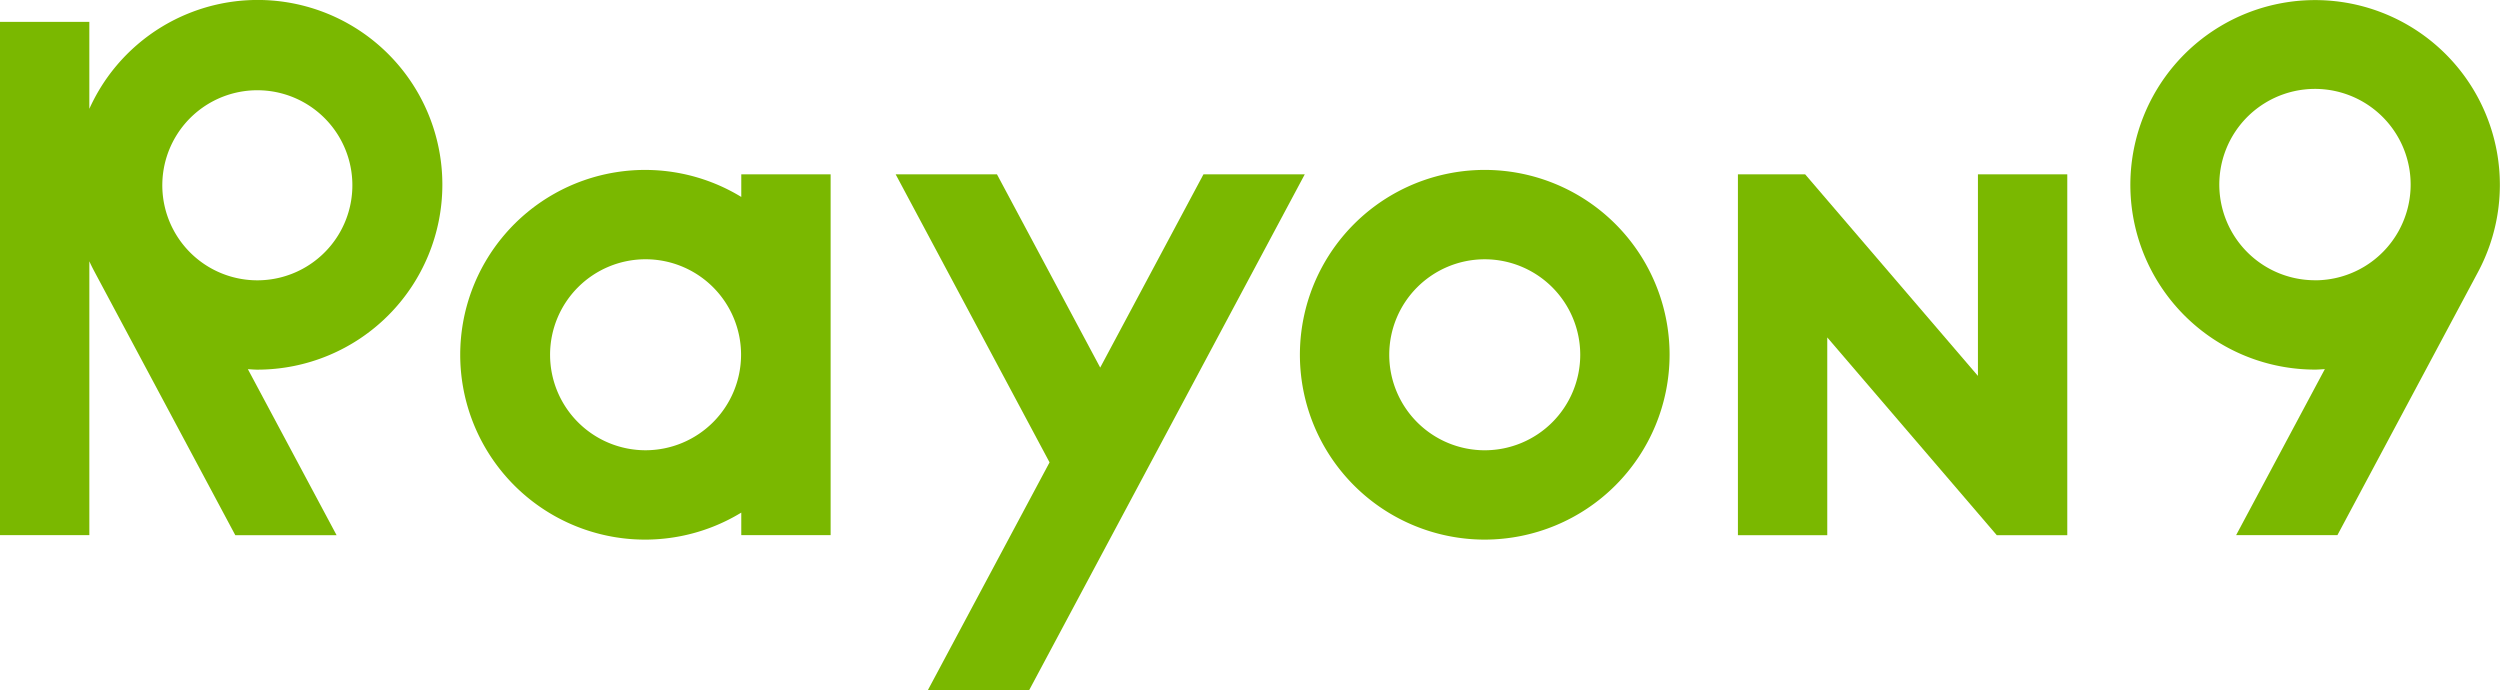
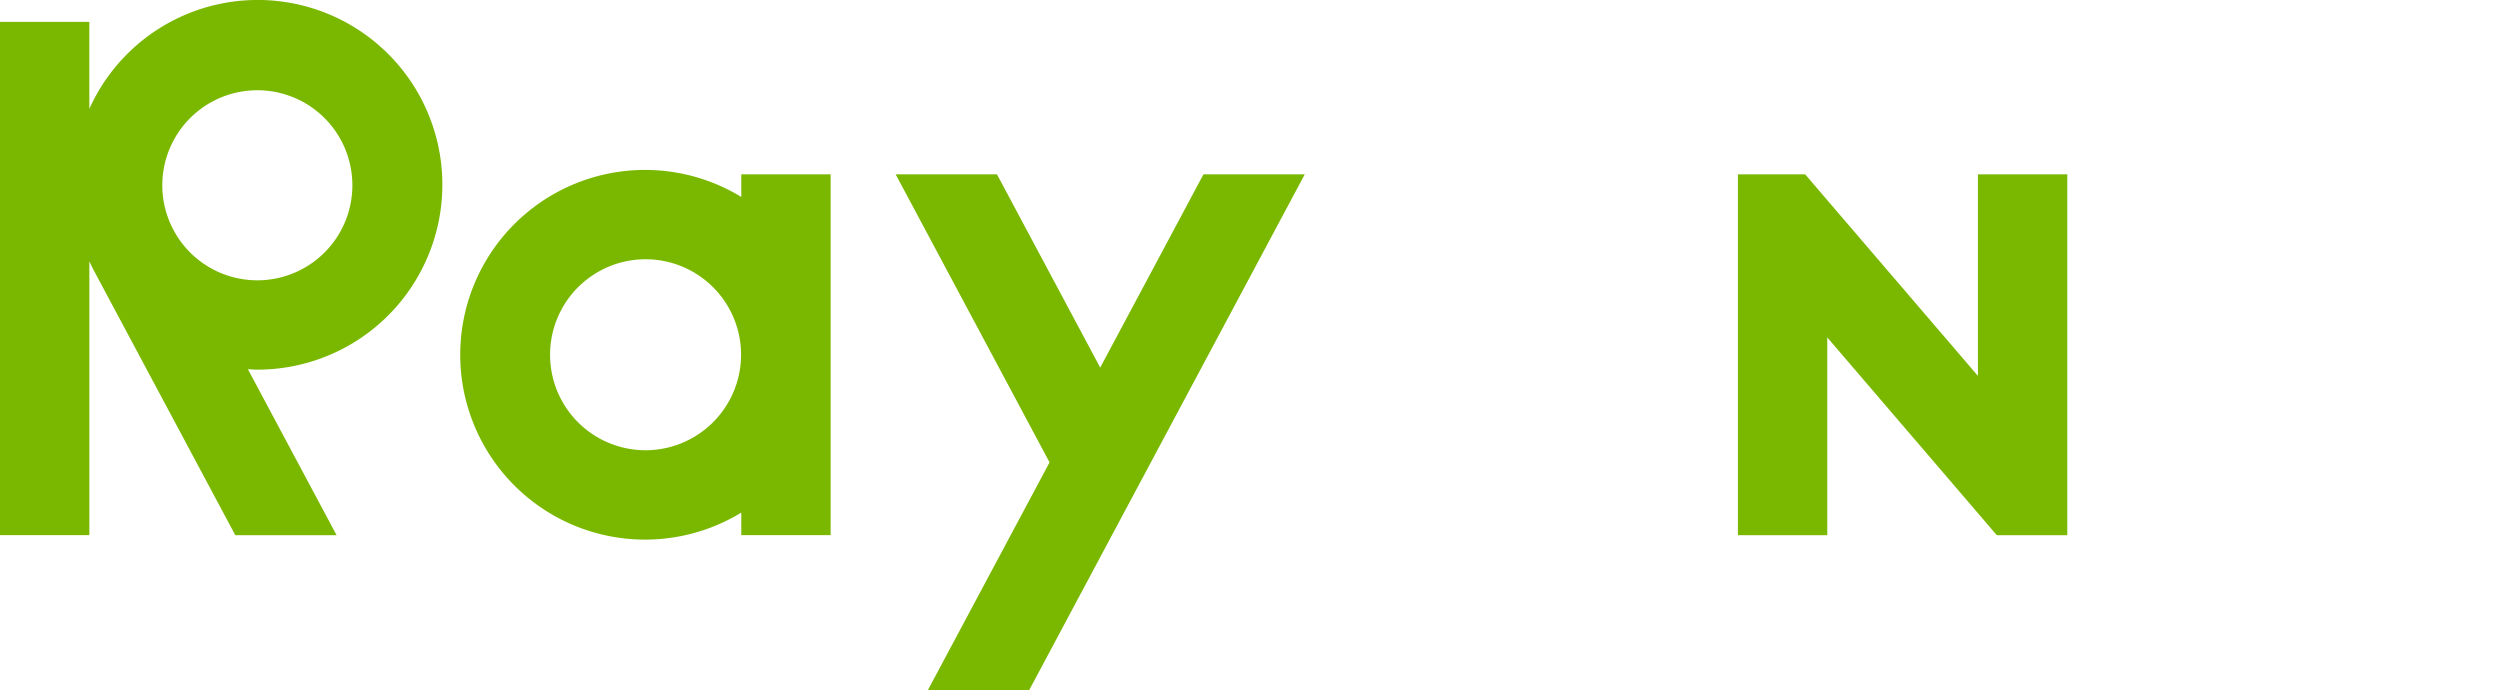
<svg xmlns="http://www.w3.org/2000/svg" viewBox="0 0 141.553 39.083">
  <defs>
    <style>.cls-1{fill:#7ab800;}</style>
  </defs>
  <g id="Calque_2" data-name="Calque 2">
    <g id="Calque_1-2" data-name="Calque 1">
-       <path class="cls-1" d="M84.069,30.553A10.466,10.466,0,1,1,94.534,20.087,10.477,10.477,0,0,1,84.069,30.553Zm0-15.872a5.407,5.407,0,1,0,5.406,5.406A5.411,5.411,0,0,0,84.069,14.681Z" />
      <path class="cls-1" d="M140.325,15.373l-.069.13C140.28,15.46,140.3,15.417,140.325,15.373Z" />
      <path class="cls-1" d="M135.882,12.955l-.077.144C135.831,13.052,135.856,13,135.882,12.955Z" />
      <polygon class="cls-1" points="117.052 9.87 111.993 9.87 111.993 21.284 103.462 11.332 102.209 9.87 98.403 9.87 98.403 13.203 98.403 30.304 103.462 30.304 103.462 19.105 111.993 29.057 113.061 30.304 117.052 30.304 117.052 27.187 117.052 9.87" />
      <polygon class="cls-1" points="65.163 26.18 73.878 9.87 68.142 9.87 62.295 20.813 56.449 9.87 50.713 9.87 59.427 26.18 52.533 39.083 58.269 39.083 62.295 31.548 65.163 26.18" />
      <path class="cls-1" d="M41.972,9.87v1.281a10.466,10.466,0,1,0,0,17.873V30.3h5.059V9.87ZM36.554,25.494a5.407,5.407,0,1,1,5.406-5.407A5.414,5.414,0,0,1,36.554,25.494Z" />
-       <path class="cls-1" d="M140.256,15.5l.069-.13a10.461,10.461,0,1,0-9.237,5.557c.185,0,.365-.018.547-.027l-5.023,9.4h5.735Zm-9.168.368a5.417,5.417,0,1,1,4.794-2.916c-.026.049-.051.1-.077.144A5.41,5.41,0,0,1,131.088,15.871Z" />
-       <path class="cls-1" d="M25.047,10.465A10.455,10.455,0,0,0,5.6,5.119a10.724,10.724,0,0,0-.542,1.043V1.24H0V30.3H5.059V14.794c.09.2.185.39.286.579l.069.13,7.909,14.8h5.735l-5.023-9.4c.182.009.362.027.547.027A10.476,10.476,0,0,0,25.047,10.465ZM9.865,13.1c-.026-.047-.052-.1-.077-.144a5.381,5.381,0,1,1,.077.144Z" />
+       <path class="cls-1" d="M25.047,10.465A10.455,10.455,0,0,0,5.6,5.119a10.724,10.724,0,0,0-.542,1.043V1.24H0V30.3H5.059V14.794c.09.2.185.39.286.579l.069.13,7.909,14.8h5.735l-5.023-9.4c.182.009.362.027.547.027A10.476,10.476,0,0,0,25.047,10.465ZM9.865,13.1c-.026-.047-.052-.1-.077-.144a5.381,5.381,0,1,1,.077.144" />
    </g>
  </g>
</svg>